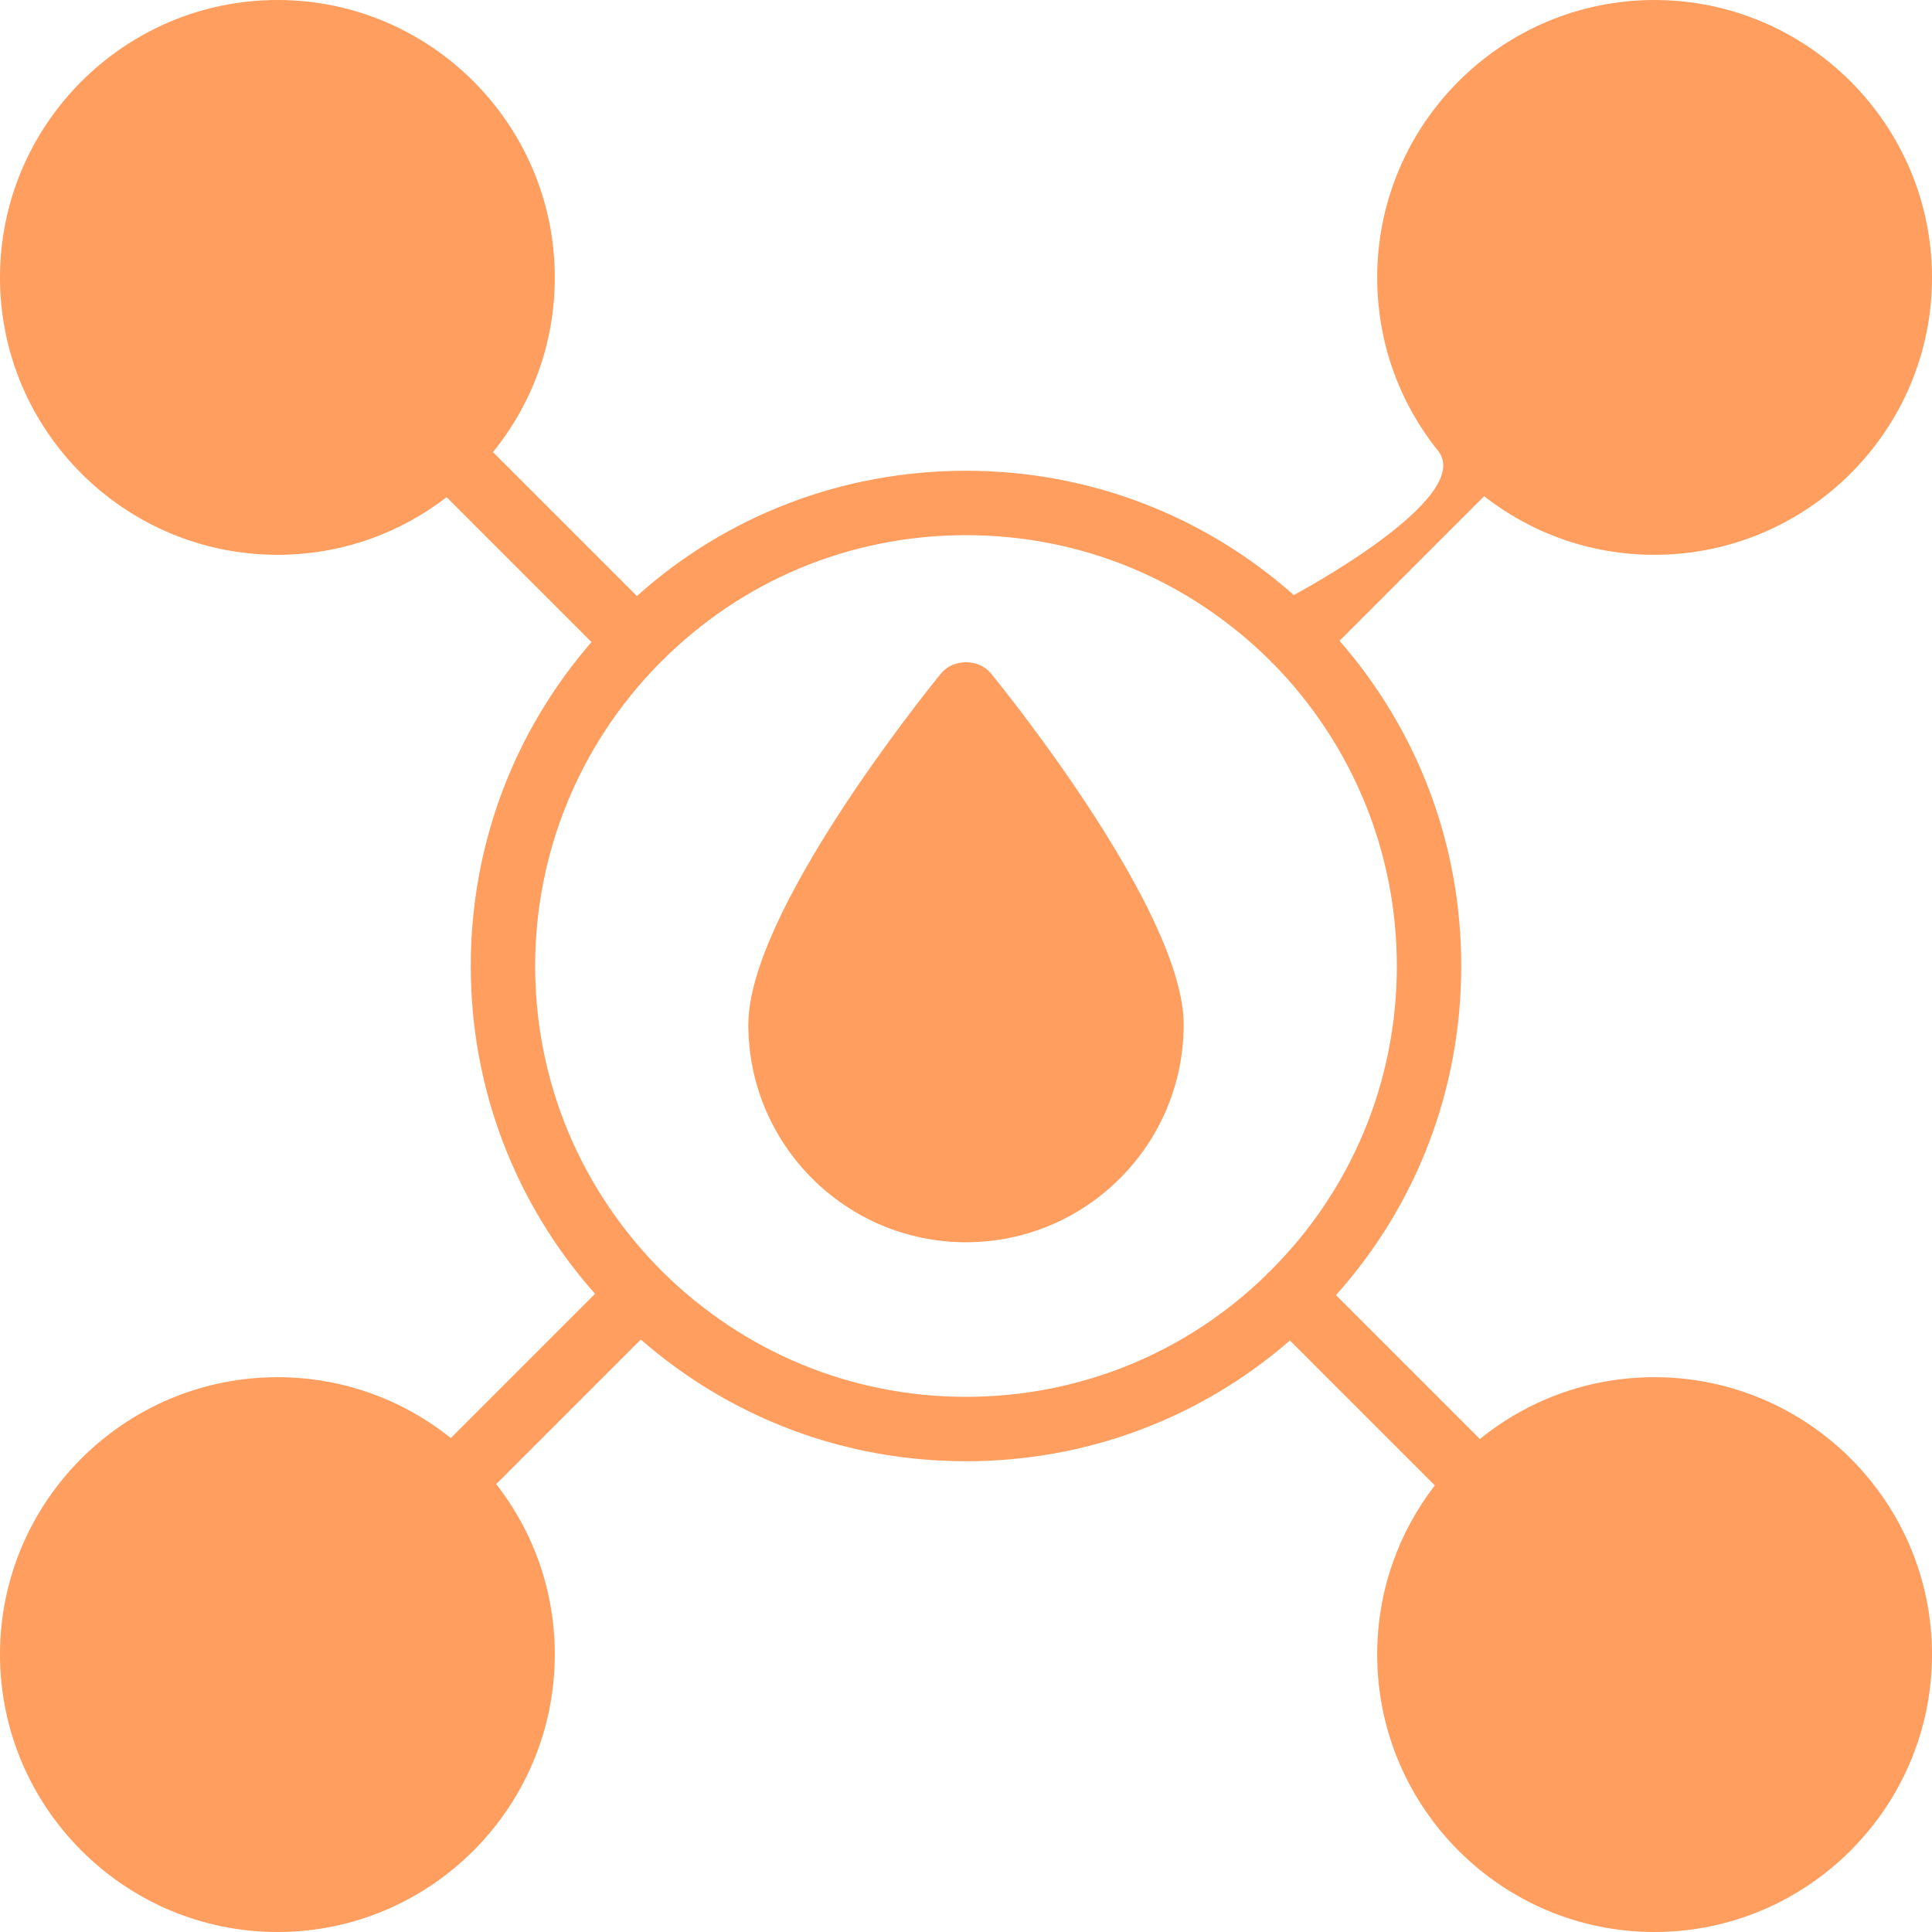
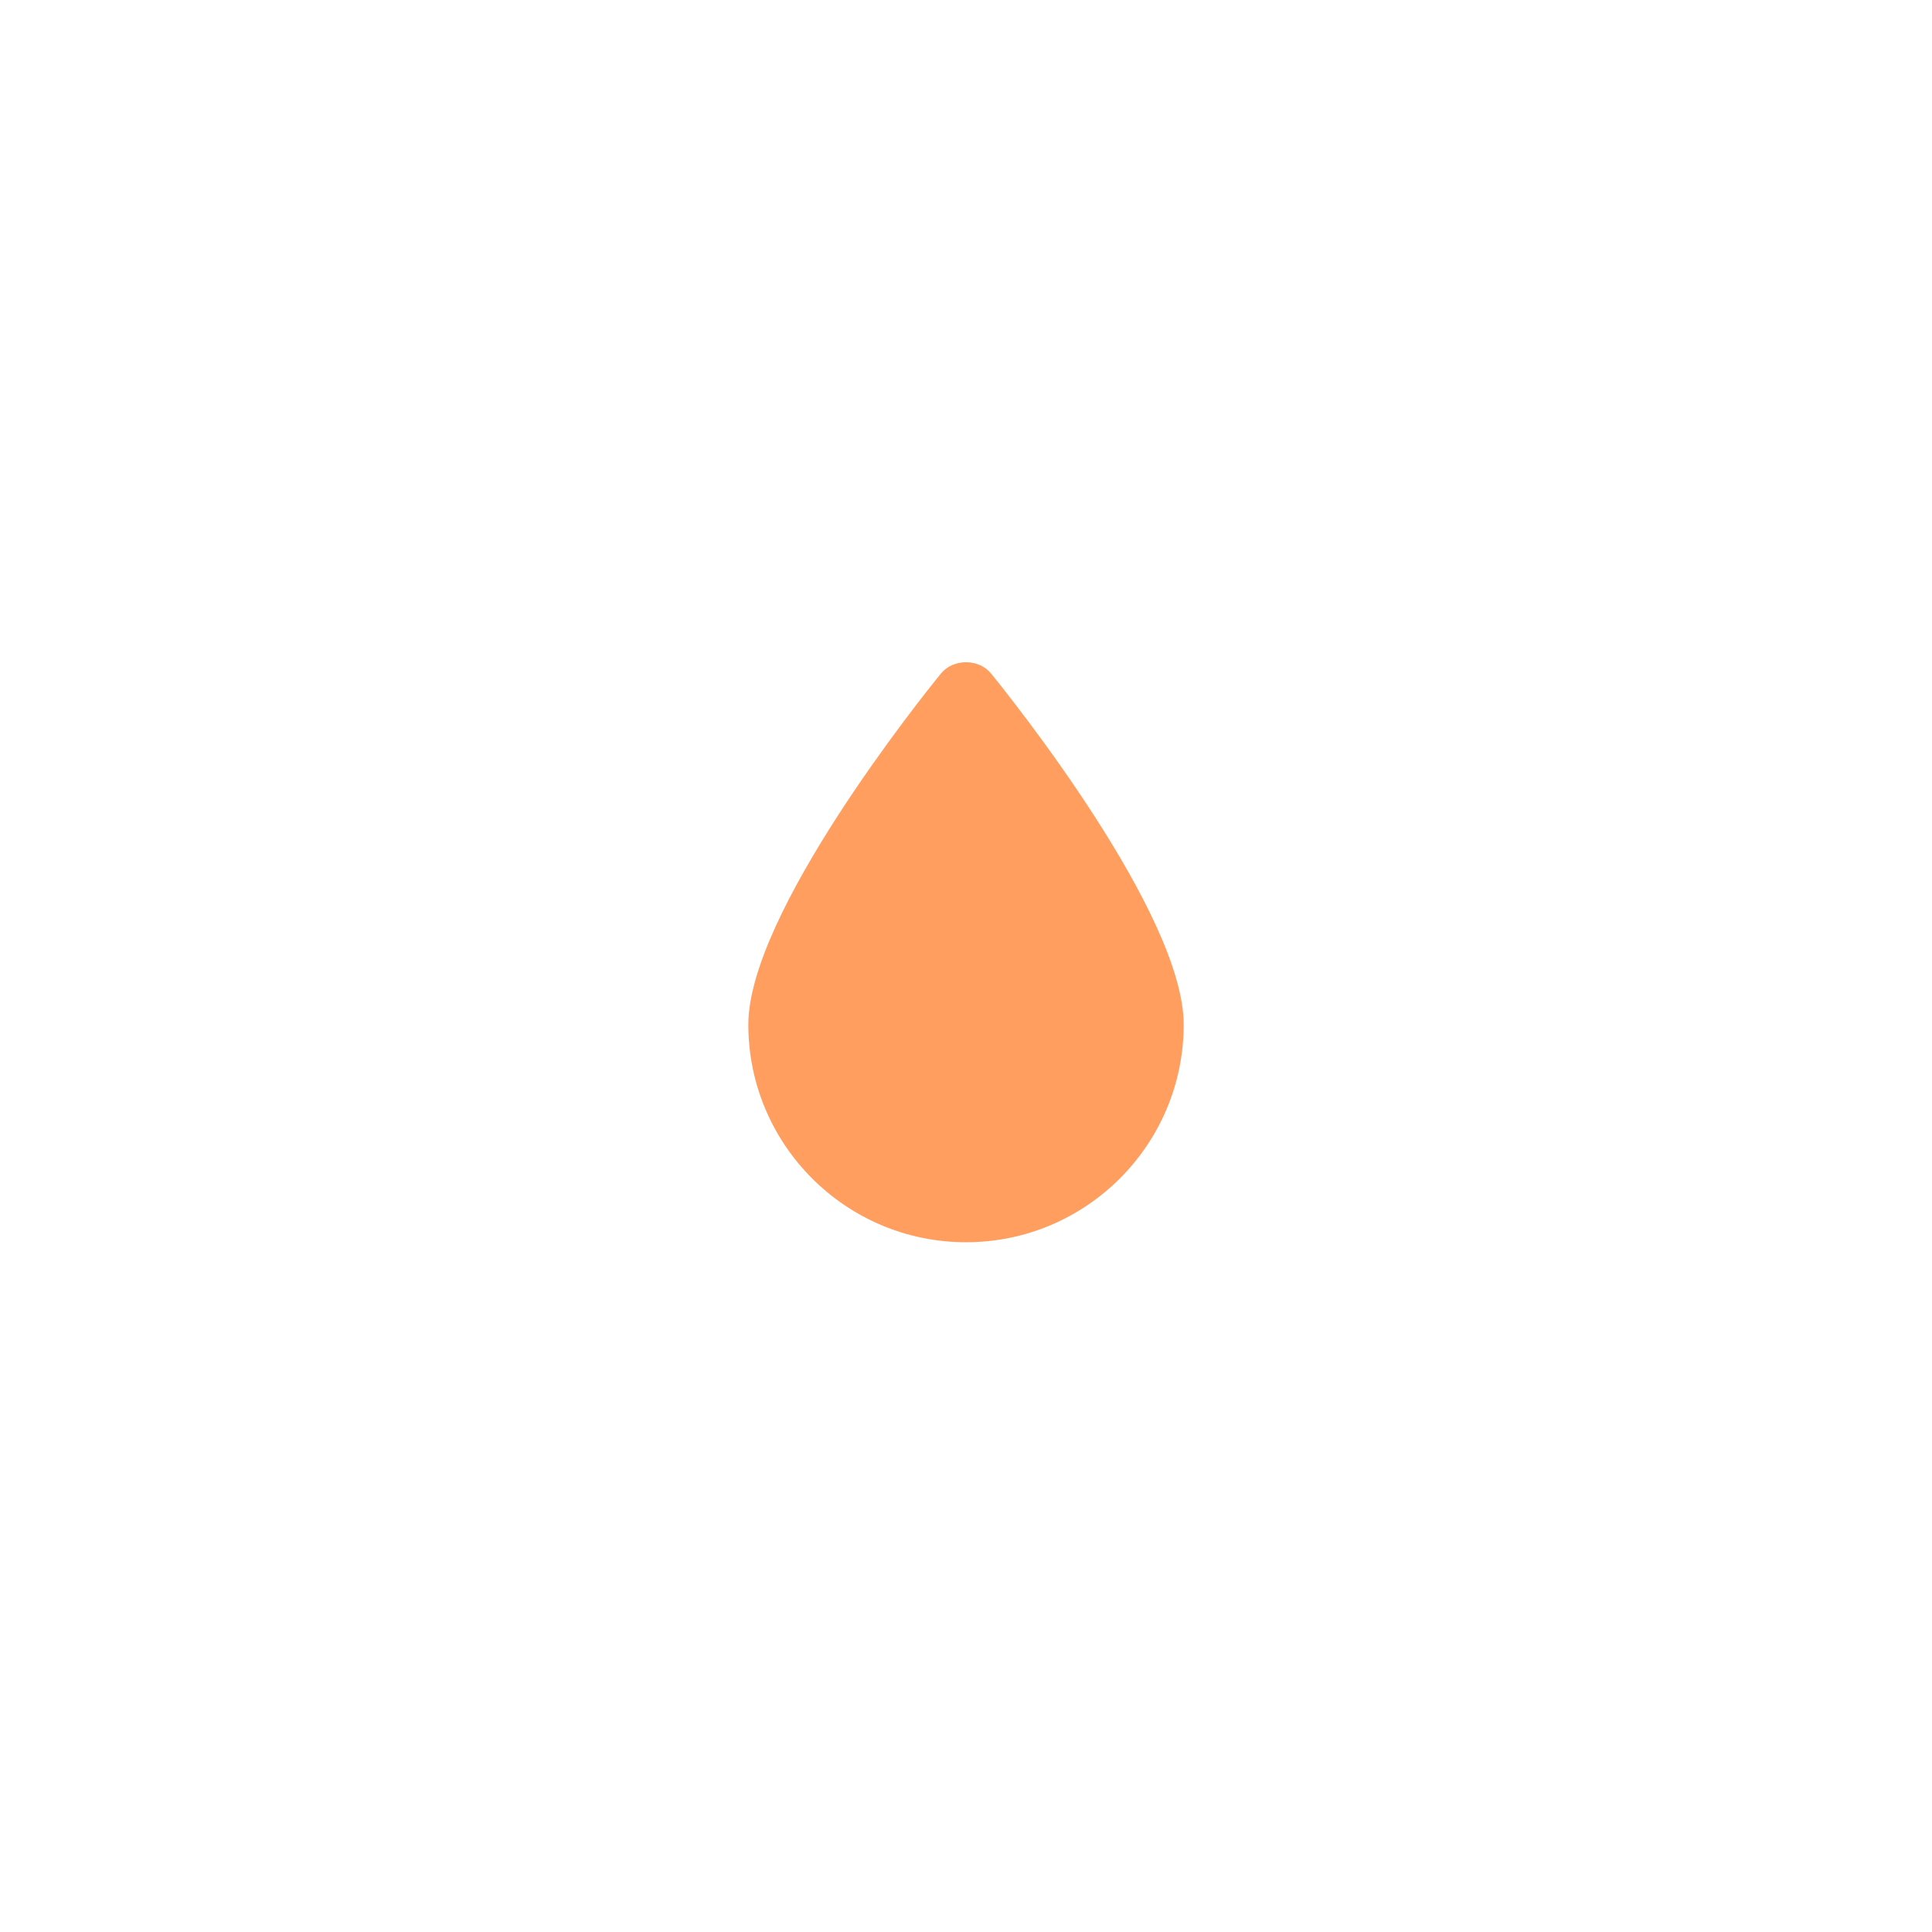
<svg xmlns="http://www.w3.org/2000/svg" width="500" height="500" viewBox="0 0 500 500" fill="none">
-   <path d="M428.167 143.583C467.75 143.583 500 111.417 500 71.833C500 32.25 467.75 0 428.167 0C388.583 0 356.417 32.25 356.417 71.833C356.417 88.833 362.333 104.417 372.167 116.667C382 128.917 334.833 154 334.833 154C311.333 133.167 281.5 121.833 250 121.833C218.167 121.833 188.167 133.333 164.833 154.25L127.583 117C137.583 104.667 143.583 89 143.583 71.833C143.583 32.25 111.417 0 71.833 0C32.25 0 0 32.25 0 71.833C0 111.417 32.25 143.583 71.833 143.583C88.333 143.583 103.5 138 115.583 128.667L153.083 166.167C132.833 189.5 121.833 218.917 121.833 250C121.833 281.5 133.167 311.333 154 334.833L116.667 372.167C104.417 362.333 88.833 356.417 71.833 356.417C32.25 356.417 0 388.583 0 428.167C0 467.75 32.25 500 71.833 500C111.417 500 143.583 467.75 143.583 428.167C143.583 411.5 137.917 396.25 128.417 384.083L165.833 346.667C189.25 367.083 218.75 378.167 250 378.167C281.083 378.167 310.5 367.167 333.833 346.917L371.333 384.417C362 396.5 356.417 411.667 356.417 428.167C356.417 467.75 388.583 500 428.167 500C467.75 500 500 467.75 500 428.167C500 388.583 467.75 356.417 428.167 356.417C411 356.417 395.333 362.417 383 372.417L345.75 335.167C366.667 311.833 378.167 281.833 378.167 250C378.167 218.75 367.083 189.25 346.667 165.833L384.083 128.417C396.25 137.917 411.5 143.583 428.167 143.583ZM361.5 250C361.5 280 349.75 308.083 328.583 329.083C328.417 329.167 328.333 329.333 328.167 329.417C328 329.583 327.917 329.667 327.833 329.833L327.667 330C306.75 350.333 279.167 361.5 250 361.5C220.417 361.5 192.583 350 171.5 329.167C150.25 308 138.5 279.917 138.5 250C138.5 220.75 149.833 193.083 170.167 172.167L170.25 172.083L170.583 171.75C170.583 171.75 170.833 171.5 170.917 171.417C191.917 150.25 220 138.5 250 138.5C279.833 138.5 307.667 150.083 328.833 171.083C328.917 171.25 329 171.333 329.167 171.5C329.333 171.583 329.417 171.75 329.583 171.833C350.083 192.833 361.5 220.583 361.5 250Z" fill="#FF9E5E" />
  <path d="M243.501 174.324C238.418 180.574 193.668 236.491 193.668 265.158C193.668 296.241 218.918 321.491 250.001 321.491C281.085 321.491 306.335 296.241 306.335 265.158C306.335 236.491 261.585 180.574 256.501 174.324C253.335 170.408 246.668 170.408 243.501 174.324Z" fill="#FF9E5E" />
</svg>